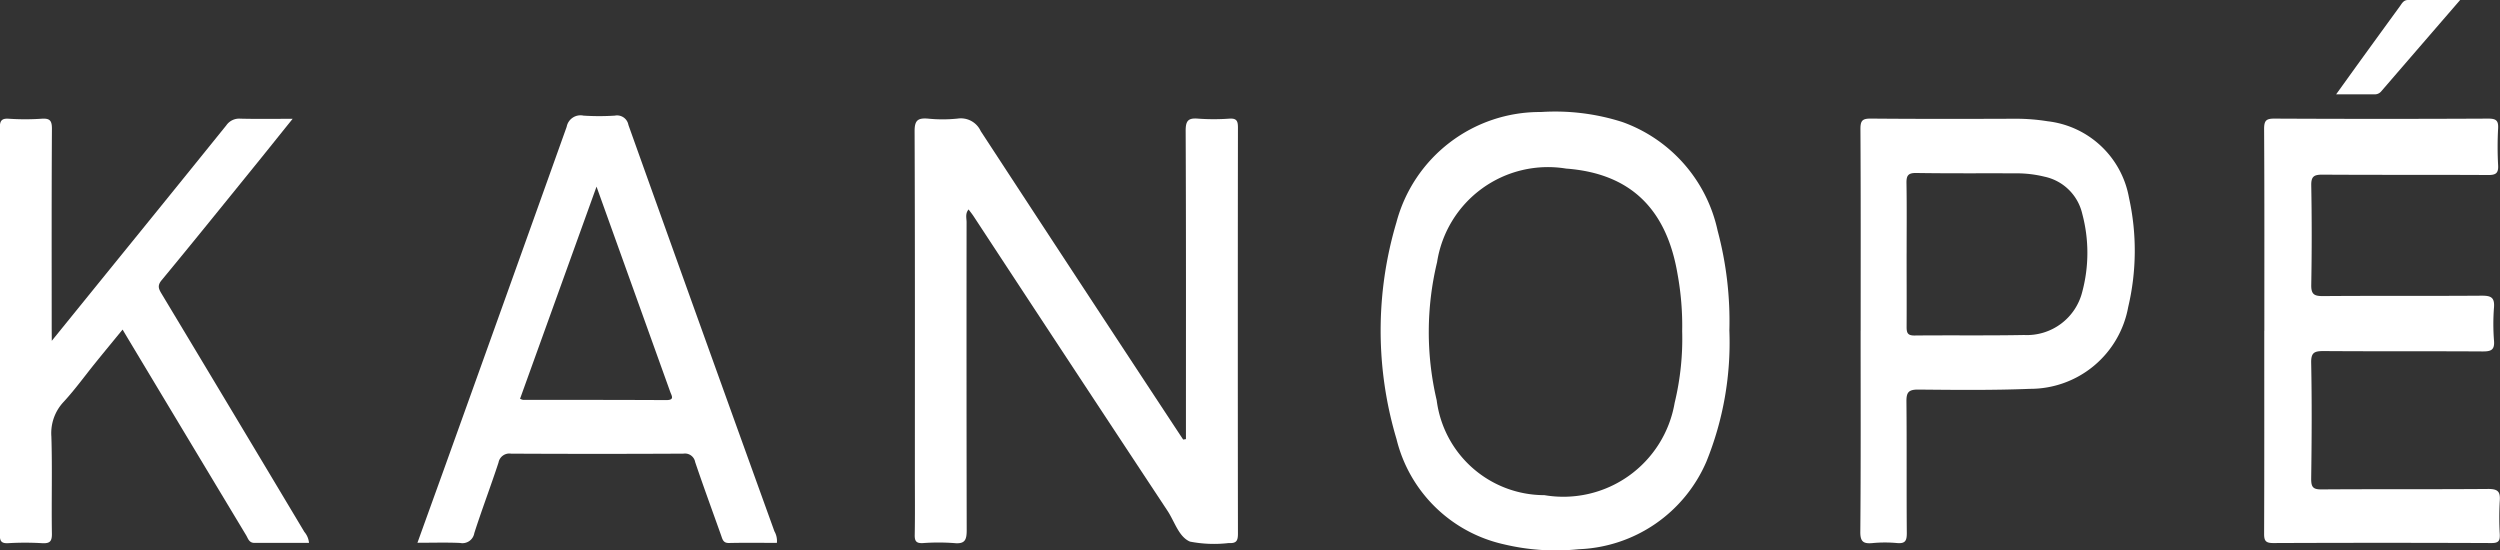
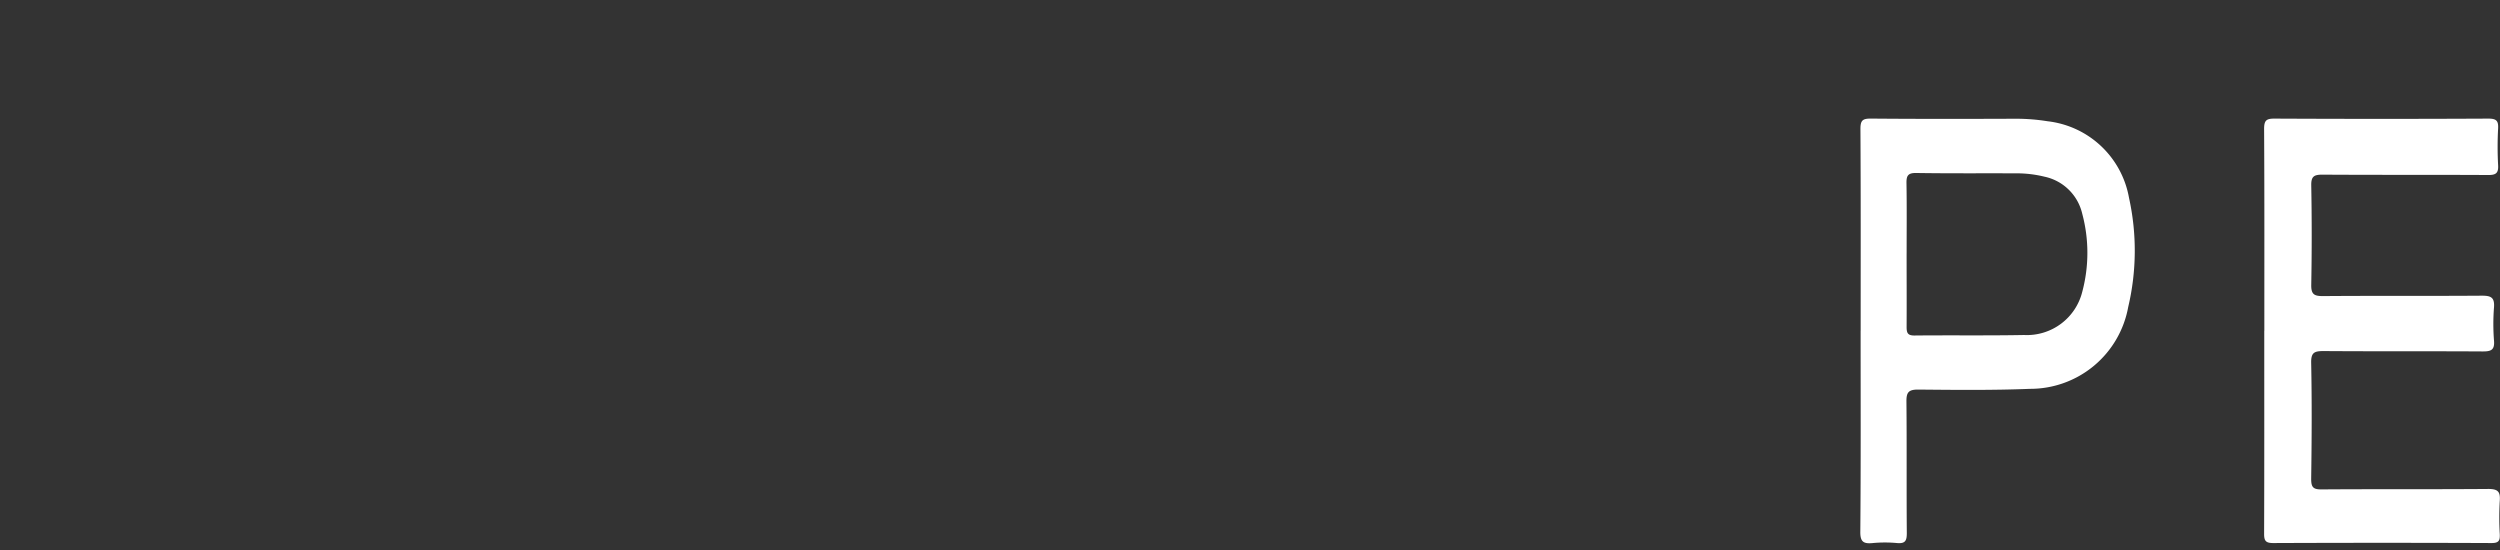
<svg xmlns="http://www.w3.org/2000/svg" width="99.803" height="21.97" viewBox="0 0 99.803 21.97">
  <rect x="0" y="0" width="99.803" height="21.97" fill="#333333" stroke="none" />
  <defs>
    <clipPath id="clip-path">
      <rect id="Rectangle_5958" data-name="Rectangle 5958" width="99.803" height="21.97" fill="#fff" />
    </clipPath>
  </defs>
  <g id="LG_Kanope" data-name="LG Kanope" clip-path="url(#clip-path)">
-     <path id="Tracé_20322" data-name="Tracé 20322" d="M418.881,65.587v-.476c0-3.949.007-7.9-.011-11.848,0-.4.11-.509.495-.477a8.667,8.667,0,0,0,1.251,0c.291-.018.341.095.341.356q-.01,8.107,0,16.213c0,.284-.061.392-.367.374a5.046,5.046,0,0,1-1.546-.057c-.45-.188-.614-.8-.9-1.232q-3.88-5.872-7.74-11.757c-.056-.085-.121-.165-.2-.272-.141.166-.08.348-.08.509q-.006,6.147.005,12.294c0,.386-.066.561-.5.517a8.413,8.413,0,0,0-1.25,0c-.256.012-.33-.071-.325-.323.015-.787.006-1.574.006-2.361,0-4.588.007-9.176-.011-13.763,0-.423.124-.528.518-.5a5.854,5.854,0,0,0,1.2,0,.872.872,0,0,1,.922.5q3.959,6.059,7.94,12.1l.142.214.1-.017" transform="translate(-371.537 -48.05)" fill="#fff" />
-     <path id="Tracé_20323" data-name="Tracé 20323" d="M629.834,58.613a12.641,12.641,0,0,1-.916,5.214,5.783,5.783,0,0,1-5.091,3.5,8.9,8.9,0,0,1-3.015-.2,5.686,5.686,0,0,1-4.266-4.194,15.124,15.124,0,0,1-.007-8.644,5.925,5.925,0,0,1,5.769-4.415,8.794,8.794,0,0,1,3.256.4,5.937,5.937,0,0,1,3.8,4.334,13.974,13.974,0,0,1,.469,4.009m-1.883-.011a11.459,11.459,0,0,0-.183-2.248c-.442-2.643-1.911-4.037-4.452-4.226a4.479,4.479,0,0,0-5.15,3.736,11.908,11.908,0,0,0-.016,5.511,4.336,4.336,0,0,0,4.3,3.79,4.508,4.508,0,0,0,5.2-3.685,10.89,10.89,0,0,0,.3-2.878" transform="translate(-560.795 -45.402)" fill="#fff" />
-     <path id="Tracé_20324" data-name="Tracé 20324" d="M200.491,68.653c-.632,0-1.269-.01-1.906.005-.23.005-.259-.142-.314-.3-.347-.976-.705-1.949-1.037-2.93a.414.414,0,0,0-.472-.337q-3.44.018-6.879,0a.44.44,0,0,0-.5.357c-.309.943-.663,1.871-.966,2.815a.48.48,0,0,1-.57.393c-.545-.025-1.091-.007-1.7-.007.36-1,.7-1.942,1.041-2.887q2.464-6.857,4.916-13.719a.563.563,0,0,1,.673-.446,9.777,9.777,0,0,0,1.25,0,.46.46,0,0,1,.542.372q2.9,8.114,5.828,16.221a.781.781,0,0,1,.1.459m-7.2-14.22L190.243,62.9a.5.5,0,0,0,.118.044c1.907,0,3.813,0,5.72.009.345,0,.214-.171.155-.336-.967-2.691-1.933-5.383-2.94-8.186" transform="translate(-169.482 -46.981)" fill="#fff" />
-     <path id="Tracé_20325" data-name="Tracé 20325" d="M2.067,61.749l2.42-2.986q2.275-2.8,4.545-5.613a.624.624,0,0,1,.559-.27c.666.017,1.332.006,2.092.006-.565.7-1.079,1.347-1.6,1.987-1.207,1.489-2.41,2.981-3.632,4.458-.18.217-.113.35,0,.539q2.856,4.751,5.7,9.508a.789.789,0,0,1,.185.438c-.731,0-1.454,0-2.176,0-.221,0-.256-.176-.335-.307q-2.388-3.968-4.77-7.938L4.894,61.3c-.375.458-.729.886-1.078,1.318-.421.52-.813,1.065-1.265,1.557a1.82,1.82,0,0,0-.5,1.395c.04,1.291,0,2.583.021,3.875.005.321-.089.4-.4.382a11.424,11.424,0,0,0-1.34,0c-.289.016-.34-.089-.34-.354q.011-8.107,0-16.213c0-.28.057-.4.363-.377a9.789,9.789,0,0,0,1.3,0c.33-.023.42.067.418.407-.016,2.657-.009,5.315-.009,7.973Z" transform="translate(0 -48.143)" fill="#fff" />
    <path id="Tracé_20326" data-name="Tracé 20326" d="M1010.032,61.377c0-2.686.007-5.373-.009-8.059,0-.34.09-.412.419-.41q4.267.021,8.534,0c.316,0,.405.084.389.393a13.486,13.486,0,0,0,0,1.469c.018.319-.092.392-.4.39-2.2-.013-4.409,0-6.613-.015-.343,0-.454.074-.447.436q.036,1.981,0,3.962c-.007.387.122.452.477.45,2.115-.017,4.23,0,6.345-.016.364,0,.5.081.474.463a8.469,8.469,0,0,0,0,1.334c.031.375-.124.431-.454.429-2.115-.013-4.23,0-6.345-.015-.371,0-.509.054-.5.473.031,1.543.022,3.087,0,4.63,0,.331.078.423.417.42,2.219-.016,4.438,0,6.657-.018.383,0,.481.111.455.471a11.487,11.487,0,0,0,0,1.335c.011.259-.041.355-.333.353q-4.356-.018-8.713,0c-.3,0-.363-.091-.362-.373.01-2.7.006-5.4.006-8.1" transform="translate(-919.637 -48.173)" fill="#fff" />
    <path id="Tracé_20327" data-name="Tracé 20327" d="M829.925,61.369c0-2.685.007-5.371-.009-8.056,0-.338.088-.412.417-.41,1.935.017,3.871.013,5.806.006a7.927,7.927,0,0,1,1.244.1,3.732,3.732,0,0,1,3.253,3.049,9.791,9.791,0,0,1-.031,4.37,3.975,3.975,0,0,1-3.925,3.264c-1.487.06-2.977.043-4.465.029-.382,0-.466.116-.463.476.018,1.751,0,3.5.015,5.252,0,.3-.056.427-.383.4a5.219,5.219,0,0,0-.981,0c-.375.037-.5-.058-.492-.468.023-2.67.012-5.341.012-8.011m1.836-3.08c0,.979.006,1.957,0,2.936,0,.239.049.34.317.337,1.458-.015,2.917.008,4.374-.02a2.278,2.278,0,0,0,2.32-1.719,6.037,6.037,0,0,0,0-3.124,1.964,1.964,0,0,0-1.509-1.478,4.635,4.635,0,0,0-1.149-.133c-1.324-.006-2.649.007-3.973-.014-.334-.005-.39.12-.385.412.016.934.006,1.868.006,2.8" transform="translate(-755.645 -48.169)" fill="#fff" />
-     <path id="Tracé_20328" data-name="Tracé 20328" d="M1047.1,0c-1.112,1.286-2.129,2.462-3.145,3.64a.328.328,0,0,1-.269.126c-.484,0-.967,0-1.537,0,.367-.51.683-.95,1-1.389q.769-1.062,1.542-2.122c.085-.117.147-.256.333-.255.647,0,1.294,0,2.076,0" transform="translate(-948.888 0)" fill="#fff" />
  </g>
</svg>